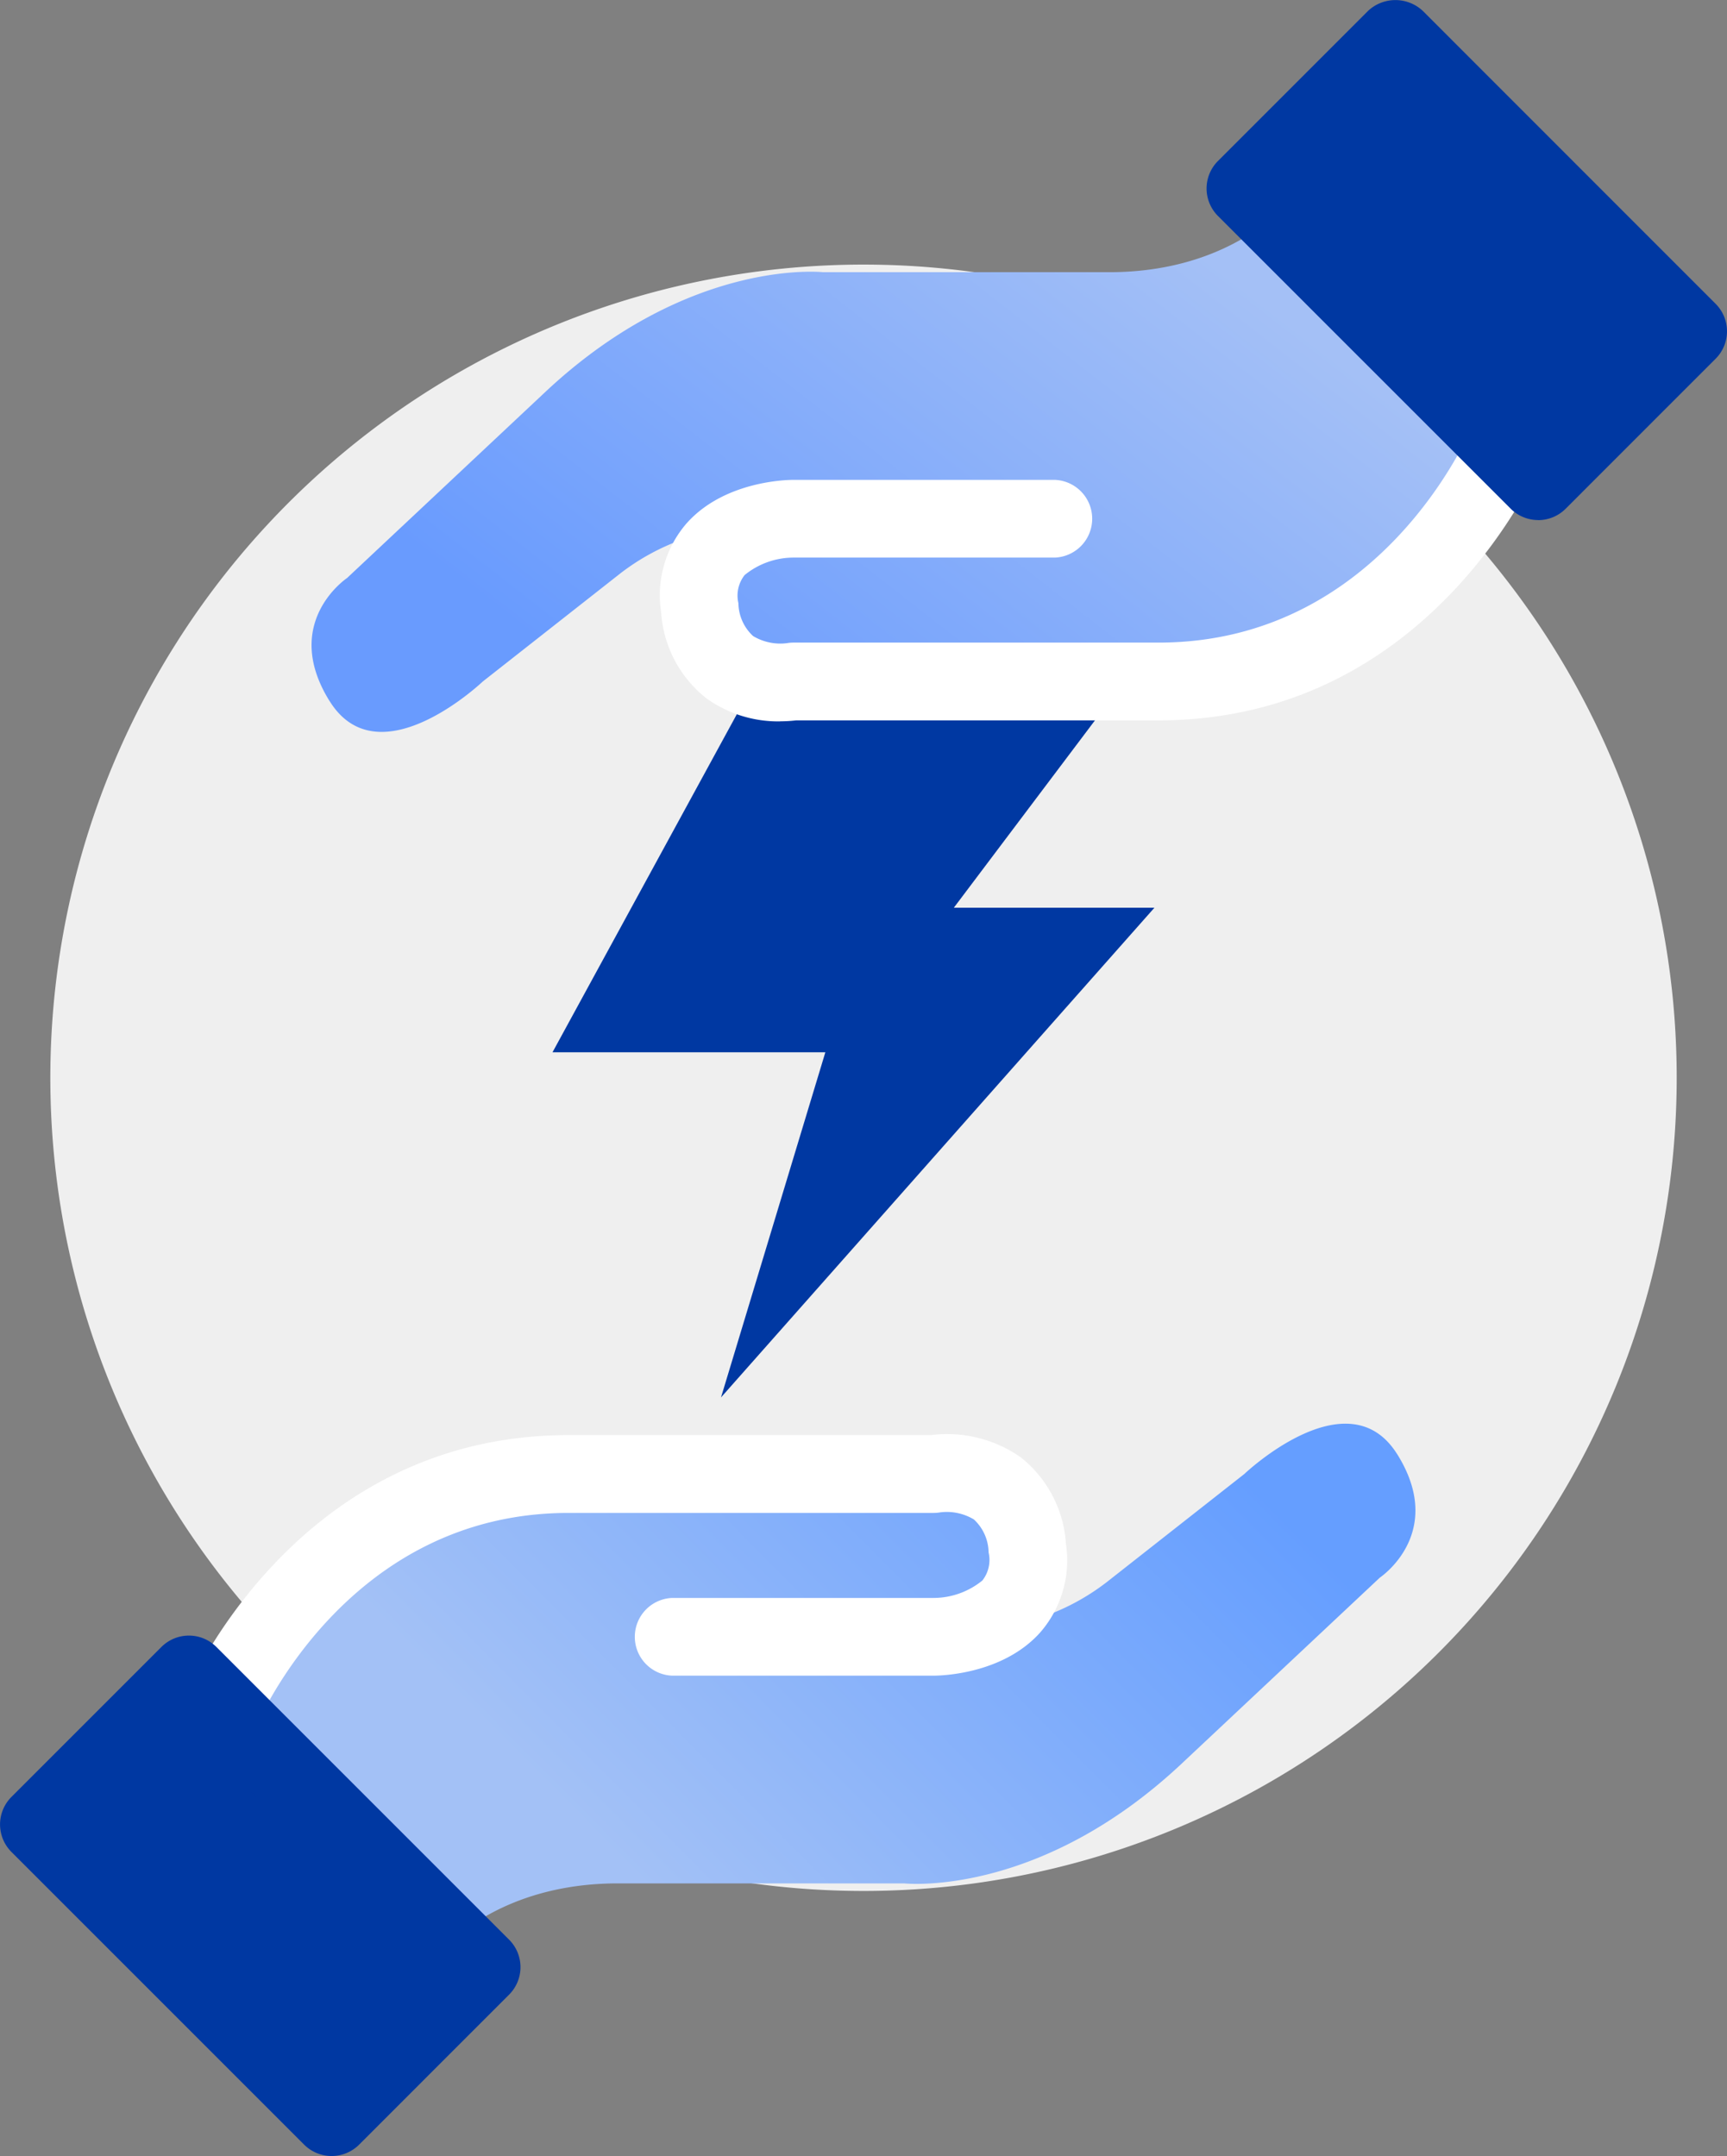
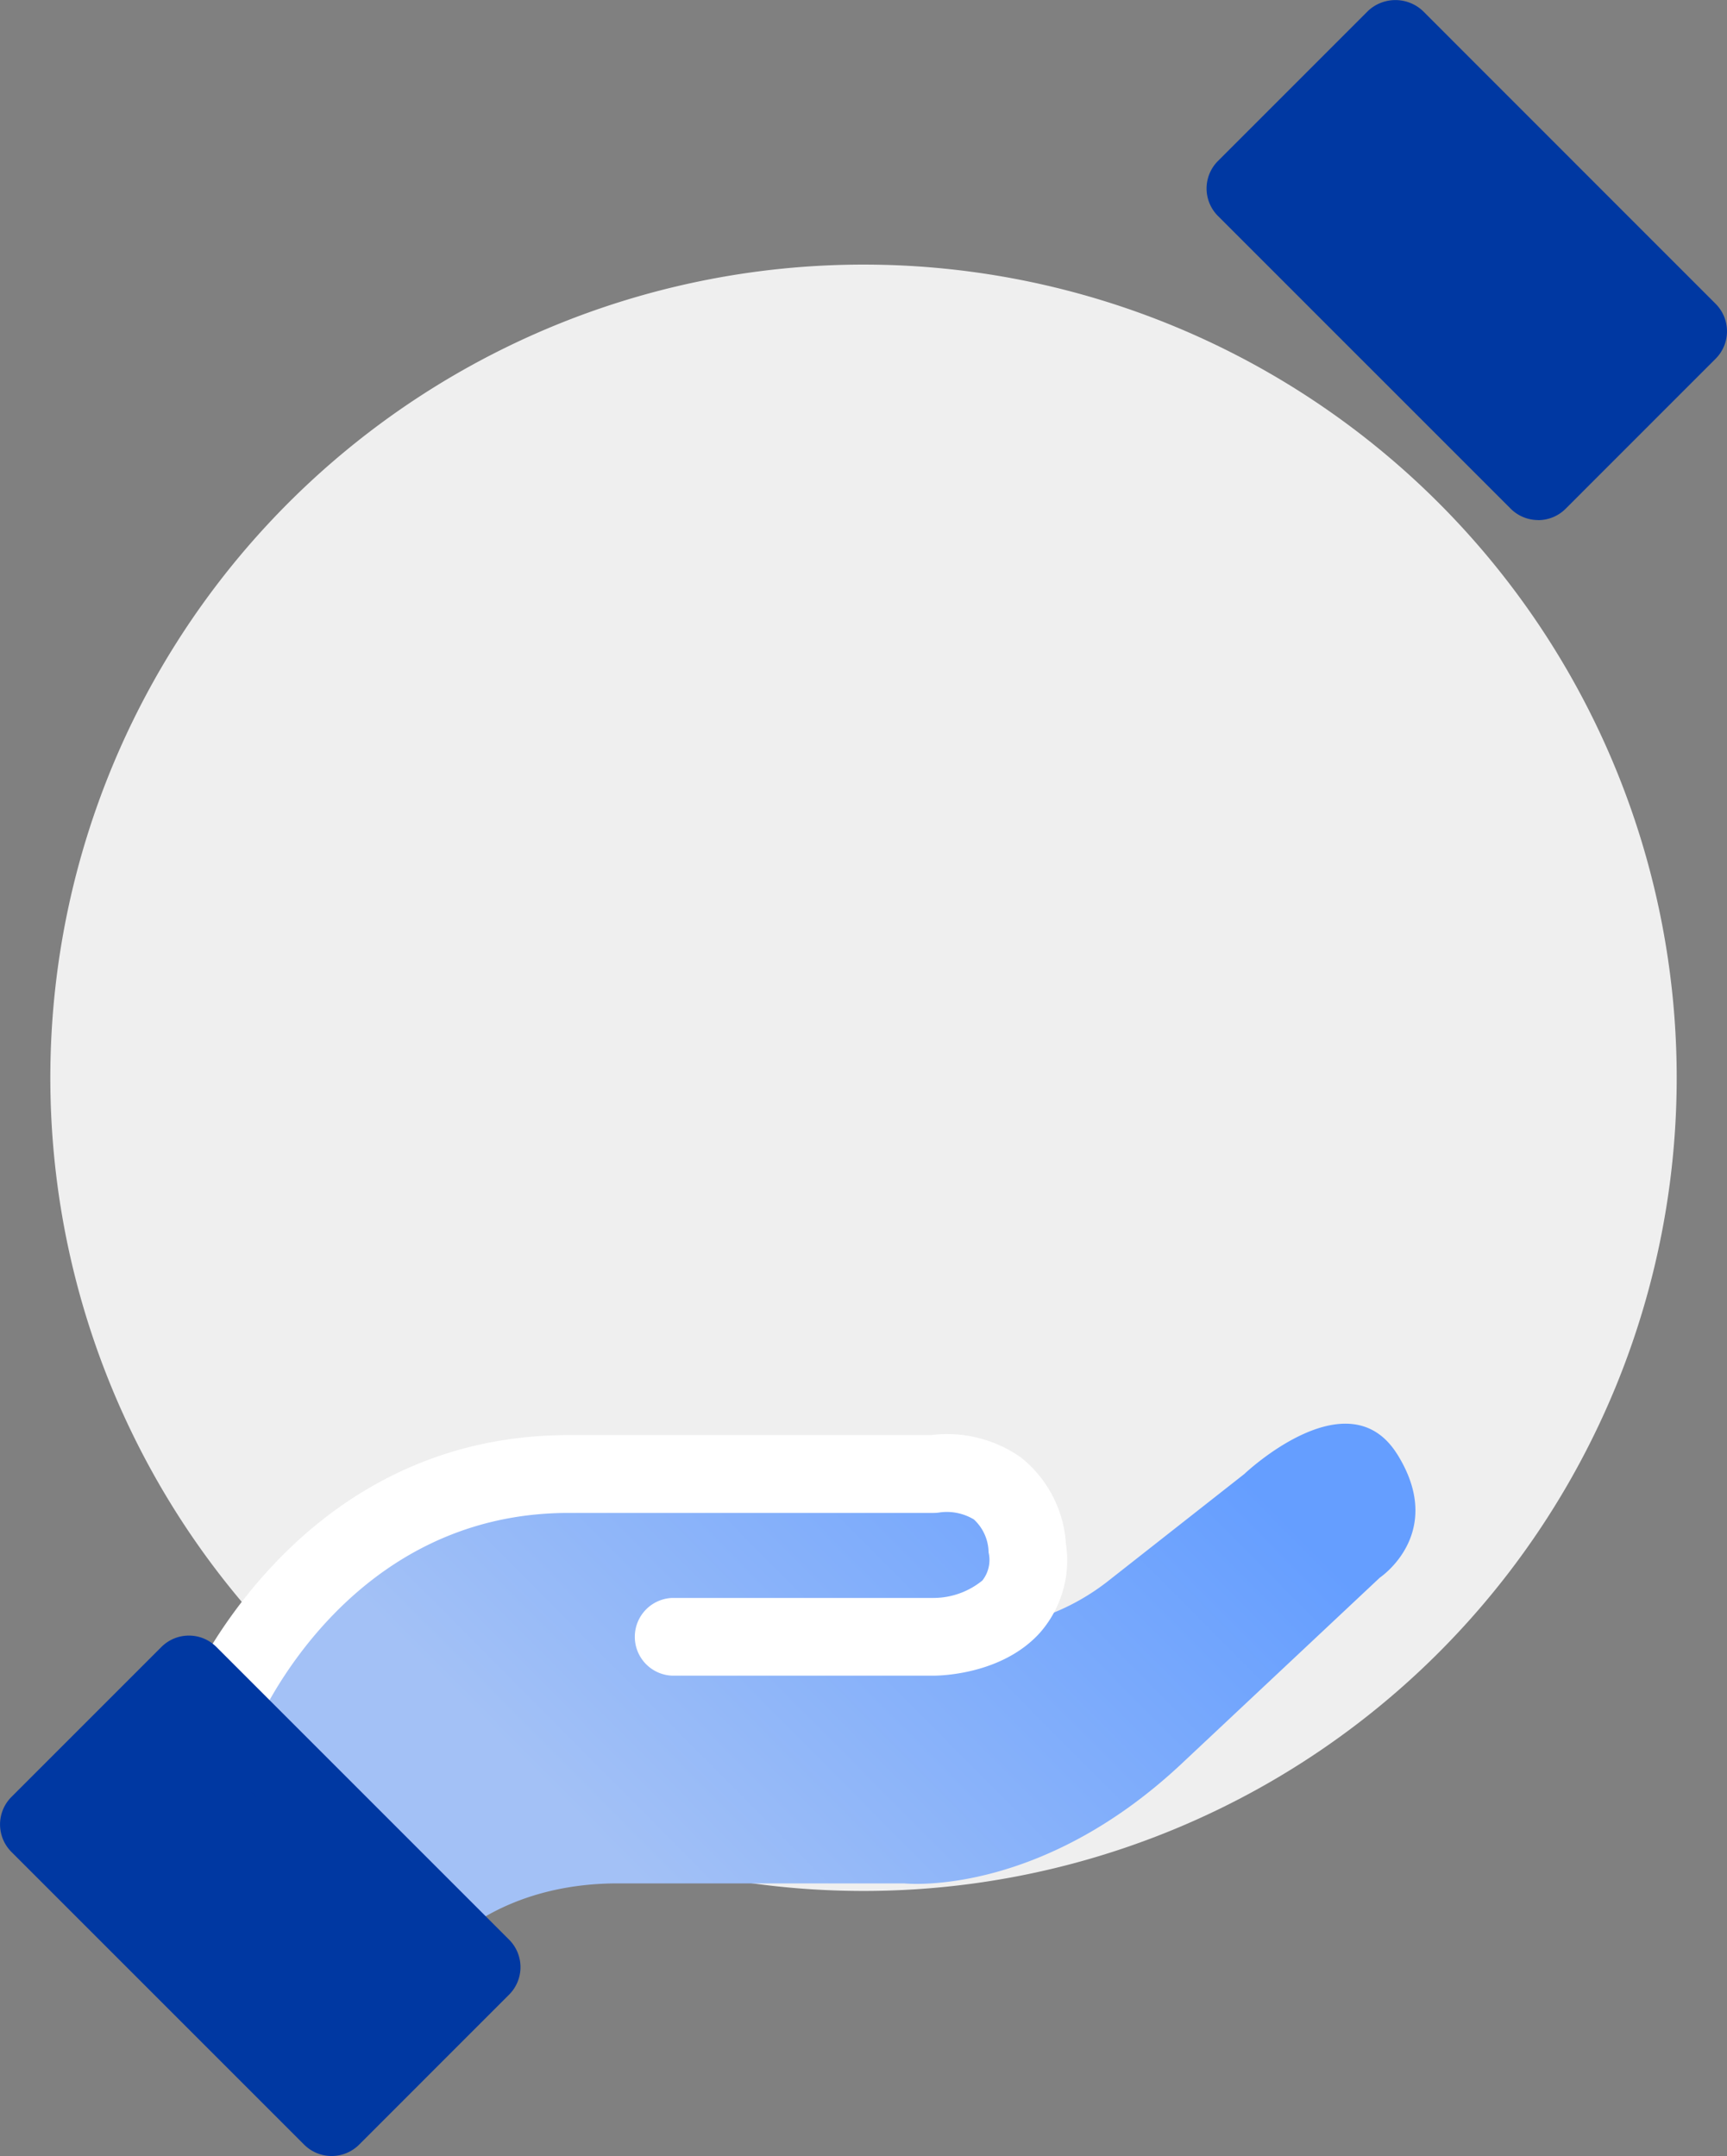
<svg xmlns="http://www.w3.org/2000/svg" width="104.44" height="130.384" viewBox="0 0 104.44 130.384">
  <rect x="0" y="0" width="104.44" height="130.384" fill="#808080" stroke="none" />
  <defs>
    <linearGradient id="linear-gradient" x1="0.881" y1="0.271" x2="0.204" y2="0.586" gradientUnits="objectBoundingBox">
      <stop offset="0" stop-color="#659eff" />
      <stop offset="1" stop-color="#a3c1f6" />
    </linearGradient>
    <linearGradient id="linear-gradient-2" x1="0.177" y1="0.708" x2="0.877" y2="0.287" gradientUnits="objectBoundingBox">
      <stop offset="0" stop-color="#699bfe" />
      <stop offset="1" stop-color="#a4c0f6" />
    </linearGradient>
  </defs>
  <g id="그룹_5" data-name="그룹 5" transform="translate(-453.328 -479.665)">
    <path id="패스_60" data-name="패스 60" d="M111.726,386.844A49.177,49.177,0,1,0,62.548,436.02a49.179,49.179,0,0,0,49.178-49.176" transform="translate(443 158)" fill="#efefef" />
-     <path id="패스_61" data-name="패스 61" d="M58.3,358.6,43.741,385.3h16.5l-6.31,20.873L80.141,376.56H68.01l13.344-17.714Z" transform="translate(443 158)" fill="#0038a2" />
    <path id="패스_62" data-name="패스 62" d="M94.826,409.612c-2.982-4.772-9.249,1.193-9.249,1.193l-8.352,6.563a13.744,13.744,0,0,1-7.906,2.833l-.045,0a4.32,4.32,0,0,0,3.177-4.923c-.6-5.371-5.665-4.476-5.665-4.476H44.708c-15.212,0-21.178,14.618-21.178,14.618l13.721,14.02s3.282-3.878,10.442-3.878H65s8.053.895,16.7-7.159l12.079-11.337s4.029-2.684,1.047-7.457" transform="translate(443 158)" fill="url(#linear-gradient)" />
    <path id="패스_63" data-name="패스 63" d="M23.528,427.772a2.352,2.352,0,0,1-2.176-3.238c.268-.656,6.755-16.081,23.355-16.081H66.624a7.746,7.746,0,0,1,5.42,1.334,7.231,7.231,0,0,1,2.744,5.235,6.637,6.637,0,0,1-1.554,5.365C70.961,422.928,67.206,423,66.786,423H50.973a2.352,2.352,0,0,1,0-4.7H66.786a4.689,4.689,0,0,0,2.951-1.055,2.011,2.011,0,0,0,.376-1.7,2.764,2.764,0,0,0-.888-1.991,3.177,3.177,0,0,0-2.029-.431,2.347,2.347,0,0,1-.41.036H44.707c-13.4,0-18.78,12.624-19,13.161a2.356,2.356,0,0,1-2.176,1.455" transform="translate(443 158)" fill="#fff" />
    <rect id="사각형_7" data-name="사각형 7" width="12.826" height="25.037" transform="translate(455.679 589.992) rotate(-44.998)" fill="#0038a2" />
    <path id="패스_65" data-name="패스 65" d="M30.383,452.049a2.352,2.352,0,0,1-1.663-.689l-17.7-17.7a2.351,2.351,0,0,1,0-3.326l9.069-9.069a2.351,2.351,0,0,1,3.326,0l17.7,17.7a2.35,2.35,0,0,1,0,3.325l-9.068,9.07a2.352,2.352,0,0,1-1.663.689M16,431.992l14.378,14.379,5.743-5.744L21.749,426.249Z" transform="translate(443 158)" fill="#0038a2" />
-     <path id="패스_66" data-name="패스 66" d="M30.27,364.076c2.983,4.772,9.249-1.193,9.249-1.193l8.351-6.563a13.748,13.748,0,0,1,7.906-2.833l.046,0a4.32,4.32,0,0,0-3.176,4.923c.6,5.371,5.665,4.476,5.665,4.476h22.08c15.21,0,21.177-14.618,21.177-14.618l-13.723-14.02s-3.281,3.878-10.441,3.878H60.1s-8.054-.895-16.705,7.159l-12.08,11.337s-4.028,2.684-1.046,7.457" transform="translate(443 158)" fill="url(#linear-gradient-2)" />
-     <path id="패스_67" data-name="패스 67" d="M57.513,365.29a7.451,7.451,0,0,1-4.461-1.39,7.231,7.231,0,0,1-2.744-5.235,6.641,6.641,0,0,1,1.554-5.365c2.274-2.541,6.028-2.615,6.449-2.615H74.123a2.352,2.352,0,0,1,0,4.7H58.311a4.684,4.684,0,0,0-2.951,1.056,2.005,2.005,0,0,0-.377,1.7,2.759,2.759,0,0,0,.888,1.989,3.2,3.2,0,0,0,2.031.432,2.339,2.339,0,0,1,.409-.036h22.08c13.4,0,18.779-12.624,19-13.161a2.352,2.352,0,0,1,4.352,1.783c-.268.657-6.755,16.081-23.354,16.081H58.474a8.086,8.086,0,0,1-.961.056" transform="translate(443 158)" fill="#fff" />
    <rect id="사각형_8" data-name="사각형 8" width="12.826" height="25.037" transform="translate(528.645 491.059) rotate(-44.995)" fill="#0038a2" />
    <path id="패스_69" data-name="패스 69" d="M103.348,353.116a2.352,2.352,0,0,1-1.663-.689l-17.7-17.7a2.352,2.352,0,0,1,0-3.327l9.068-9.069a2.421,2.421,0,0,1,3.326,0l17.7,17.706a2.35,2.35,0,0,1,0,3.324l-9.069,9.07a2.349,2.349,0,0,1-1.662.689M88.971,333.059l14.377,14.38,5.743-5.745L94.714,327.316Z" transform="translate(443 158)" fill="#0038a2" />
  </g>
</svg>